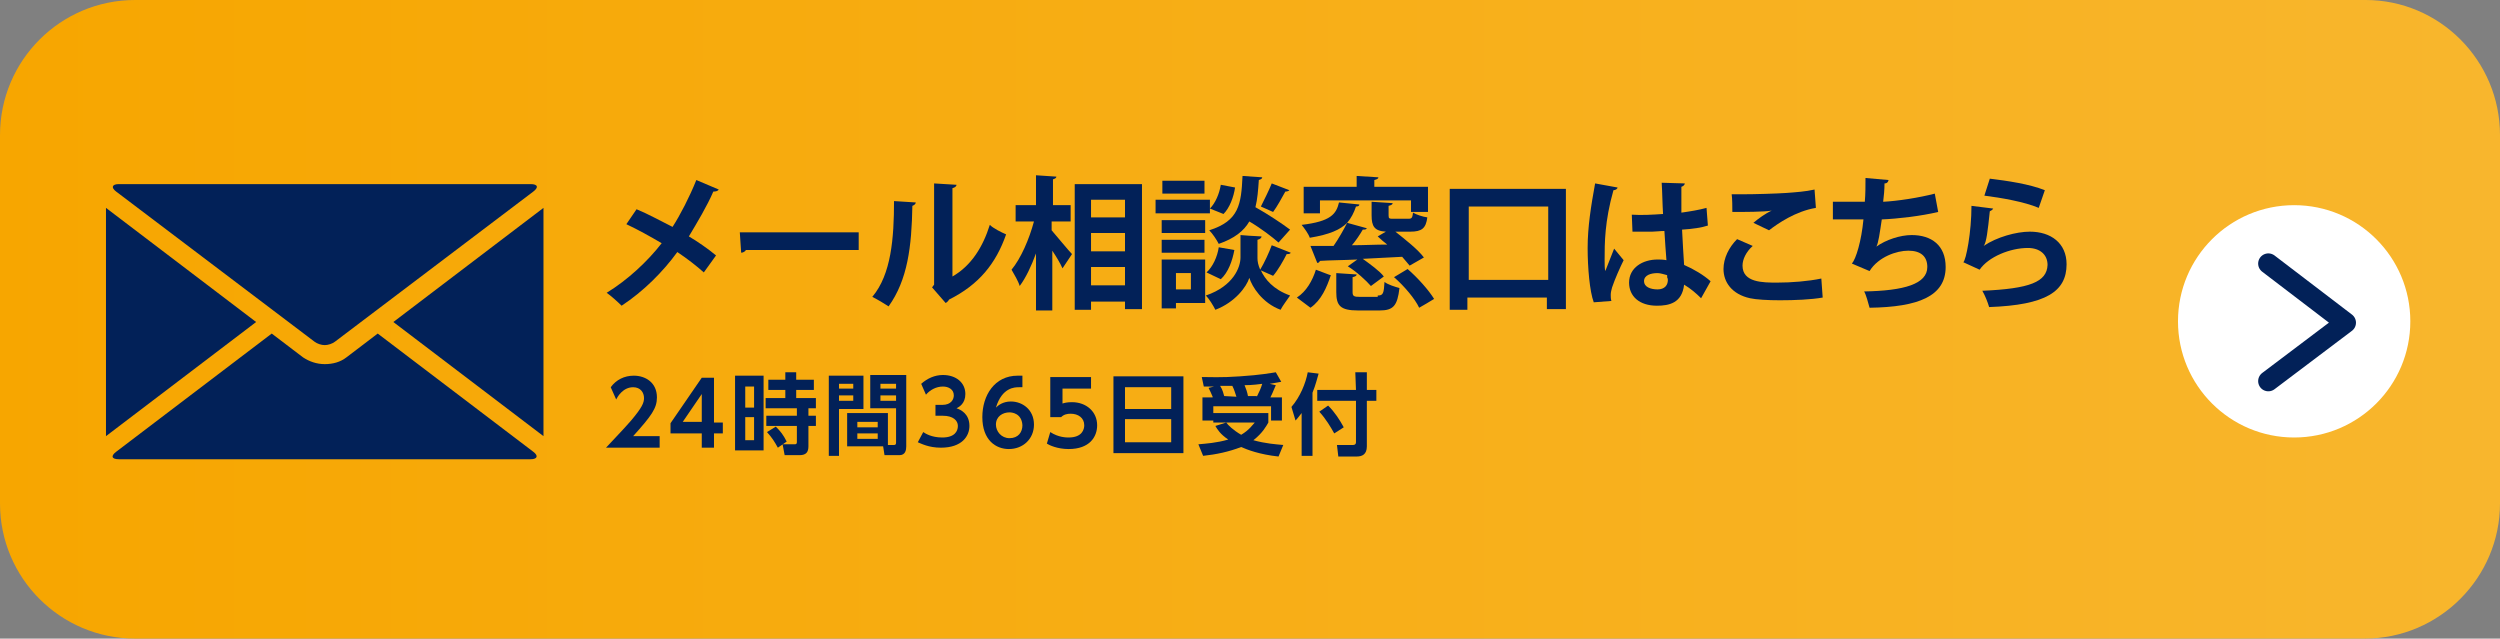
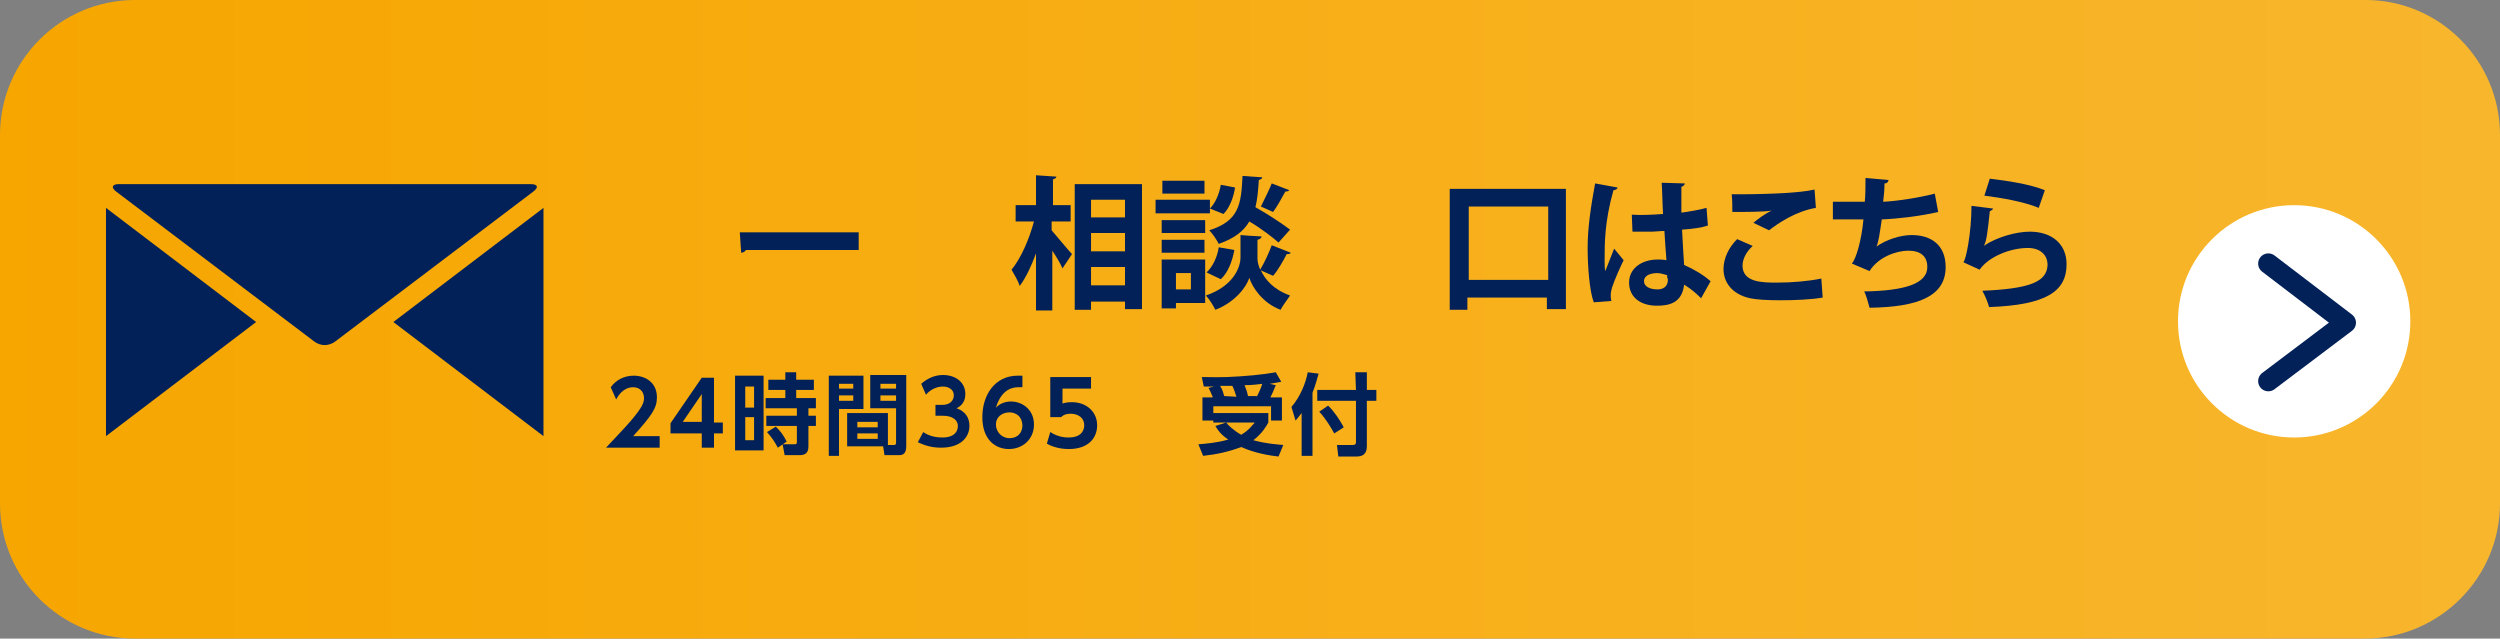
<svg xmlns="http://www.w3.org/2000/svg" version="1.1" id="レイヤー_1" x="0px" y="0px" viewBox="0 0 368 94" style="enable-background:new 0 0 368 94;" xml:space="preserve">
  <rect x="0" y="0" width="368" height="94" fill="#808080" stroke="none" />
  <style type="text/css">
	.st0{fill:url(#SVGID_1_);}
	.st1{fill:#022158;}
	.st2{fill:#FFFFFF;}
	.st3{fill:none;stroke:#022158;stroke-width:3;stroke-linecap:round;stroke-linejoin:round;stroke-miterlimit:10;}
</style>
  <g id="back">
</g>
  <g>
    <linearGradient id="SVGID_1_" gradientUnits="userSpaceOnUse" x1="0" y1="49" x2="368" y2="49" gradientTransform="matrix(1 0 0 -1 0 96)">
      <stop offset="0" style="stop-color:#F7A600" />
      <stop offset="1" style="stop-color:#F8B62D" />
    </linearGradient>
    <path class="st0" d="M368,74.1C368,85,359.1,94,348.1,94H19.9C8.9,94,0,85.1,0,74.1V19.9C0,8.9,8.9,0,19.9,0h328.3   C359.1,0,368,8.9,368,19.9V74.1z" />
  </g>
  <g>
    <g>
      <g>
-         <path class="st1" d="M93.7,30.8c1.7,0.7,3.5,1.7,5.3,2.6c1.1-1.7,2.5-4.4,3.5-6.9l3.3,1.4c-0.1,0.2-0.4,0.3-0.8,0.3     c-0.9,2.1-2.4,4.6-3.6,6.6c1.2,0.7,2.8,1.8,4,2.8l-1.8,2.5c-1-0.9-2.4-2-3.9-3c-2.1,2.9-5,5.8-8.2,7.9c-0.5-0.5-1.6-1.5-2.2-1.9     c3.1-1.9,6-4.6,8.1-7.3c-1.7-1-3.5-2-5.2-2.8L93.7,30.8z" />
        <path class="st1" d="M108.9,34.2h17.5v2.6h-16.6c-0.1,0.2-0.4,0.4-0.7,0.4L108.9,34.2z" />
-         <path class="st1" d="M134.8,29.8c0,0.2-0.2,0.4-0.5,0.5c-0.1,6-0.7,10.9-3.5,14.8c-0.6-0.4-1.6-1-2.4-1.4     c2.8-3.3,3.2-8.7,3.2-14.1L134.8,29.8z M140.2,40.7c2.8-1.6,4.5-4.4,5.5-7.6c0.5,0.5,1.7,1.1,2.4,1.4c-1.5,4.3-4,7.4-8.4,9.6     c-0.1,0.2-0.3,0.4-0.5,0.5l-2-2.3l0.3-0.4V27l3.3,0.2c0,0.2-0.2,0.4-0.6,0.5V40.7z" />
        <path class="st1" d="M154.8,32.6v1.3c0.7,0.8,2.5,3,3,3.5l-1.4,2.1c-0.3-0.7-0.9-1.7-1.5-2.6v8.8h-2.4v-8.4     c-0.7,1.9-1.5,3.6-2.4,4.8c-0.2-0.7-0.8-1.7-1.2-2.4c1.4-1.7,2.6-4.5,3.3-7.1h-2.7v-2.4h3v-4.4l3,0.2c0,0.2-0.2,0.3-0.5,0.4v3.8     h2.6v2.4C157.6,32.6,154.8,32.6,154.8,32.6z M158.2,27.1h9.9v18.4h-2.5v-1.1h-5v1.2h-2.4V27.1z M165.6,29.4h-5V32h5V29.4z      M165.6,34.3h-5V37h5V34.3z M160.6,42h5v-2.7h-5V42z" />
        <path class="st1" d="M178.1,29.4v2h-8v-2H178.1z M177.4,38.2v6.4h-4.3v0.8H171v-7.2H177.4z M177.4,32.4v1.9H171v-1.9H177.4z      M171,37.2v-1.9h6.3v1.9H171z M177.3,26.6v1.9h-6.2v-1.9H177.3z M175.3,40.2h-2.2v2.4h2.2V40.2z M190,37.2     c-0.1,0.2-0.3,0.2-0.6,0.2c-0.5,1-1.3,2.4-2,3.2l-1.8-0.8c0.6,1.3,1.8,2.8,4.3,3.7c-0.4,0.6-1.1,1.5-1.4,2.1     c-2.7-1-4.2-3.4-4.6-4.7c-0.4,1.3-2.1,3.6-5,4.7c-0.3-0.6-0.9-1.6-1.4-2.1c4.1-1.4,5.1-4.2,5.1-5.6v-3.3l1.3,0.1l1.8,0.1     c0,0.2-0.2,0.4-0.6,0.5V38c0,0.5,0.1,1,0.4,1.7c0.6-1,1.3-2.5,1.7-3.6L190,37.2z M181.7,36.8c-0.3,1.6-0.9,3.3-2,4.3l-2.1-1     c0.9-0.8,1.6-2.3,1.8-3.7L181.7,36.8z M185.8,26.1c0,0.2-0.2,0.3-0.5,0.4c-0.1,1.5-0.2,2.8-0.5,4c1.8,1,3.9,2.4,5.1,3.3l-1.7,1.9     c-0.9-0.8-2.6-2.1-4.3-3.1c-0.8,1.4-2.2,2.5-4.5,3.3c-0.3-0.6-0.9-1.5-1.4-2c4.4-1.4,4.7-3.8,4.9-8L185.8,26.1z M178.1,30.7     c0.8-0.8,1.4-2.2,1.6-3.5l2.1,0.4c-0.2,1.4-0.8,3-1.7,3.9L178.1,30.7z M189.8,28c-0.1,0.1-0.3,0.2-0.6,0.2     c-0.5,0.9-1.2,2.2-1.8,3l-1.8-0.8c0.5-1,1.2-2.4,1.6-3.4L189.8,28z" />
-         <path class="st1" d="M190.9,43.8c1.4-0.9,2.3-2.5,2.8-4.1c2.1,0.8,2.1,0.8,2.2,0.8c-0.6,1.8-1.4,3.7-3,4.8L190.9,43.8z      M198.3,32.8c-1,1-2.5,1.7-5.5,2.2c-0.2-0.6-0.8-1.4-1.2-1.9c4.3-0.5,5.1-1.6,5.5-3.3l3,0.3c0,0.2-0.2,0.3-0.5,0.3     C199.3,31.3,198.9,32.1,198.3,32.8l2.9,0.8c-0.1,0.2-0.3,0.2-0.6,0.2c-0.4,0.7-1,1.6-1.6,2.3c1.7,0,3.5-0.1,5.2-0.1     c-0.5-0.4-1-0.8-1.4-1.2l1.2-0.7c-1.7-0.1-2.1-0.8-2.1-2.4v-2l3.1,0.2c0,0.2-0.2,0.3-0.6,0.4v1.4c0,0.5,0.1,0.5,0.8,0.5h2.1     c0.5,0,0.6-0.1,0.7-0.9c0.5,0.3,1.4,0.6,2.1,0.7c-0.2,1.6-0.8,2.1-2.5,2.1h-2.2c1.5,1.2,3.3,2.6,4.2,3.8l-2.1,1.2     c-0.3-0.4-0.7-0.8-1.1-1.3c-2,0.1-3.9,0.2-5.8,0.3c1.1,0.8,2.5,1.8,3.1,2.6l-1.9,1.4c-0.7-0.8-2.1-2.1-3.4-2.9l1.4-1     c-2.1,0.1-4,0.1-5.5,0.2c-0.1,0.2-0.2,0.3-0.4,0.3l-1-2.5c1,0,2.1,0,3.4,0C197,35.2,197.8,33.8,198.3,32.8L198.3,32.8z      M194.3,31.4h-2.4v-3.9h7.8v-1.6l3.2,0.2c0,0.2-0.2,0.3-0.6,0.4v1h7.9v3.7h-2.5v-1.7h-13.4V31.4z M202.8,43.5c0.8,0,0.9-0.3,1-2     c0.5,0.4,1.5,0.7,2.2,0.9c-0.3,2.6-0.9,3.3-2.9,3.3h-3.2c-2.6,0-3.2-0.7-3.2-2.7v-2.8l3,0.2c0,0.2-0.2,0.3-0.6,0.4V43     c0,0.6,0.2,0.7,1.1,0.7h2.6V43.5z M207.2,39.6c1.5,1.3,3.1,3.1,3.9,4.4c-0.8,0.5-1.5,0.9-2.2,1.3c-0.6-1.3-2.2-3.2-3.7-4.5     L207.2,39.6z" />
        <path class="st1" d="M213.5,27.8h17v17.7h-2.8v-1.7H216v1.8h-2.6V27.8H213.5z M216.2,41.2h11.7V30.4h-11.7V41.2z" />
        <path class="st1" d="M234.6,44.5c-0.6-1.6-0.9-5.1-0.9-8c0-3.1,0.5-6.2,1.1-9.5l3.3,0.6c0,0.2-0.3,0.4-0.6,0.4     c-1.3,4.6-1.3,7.8-1.3,10.2c0,0.7,0,1.4,0.1,1.7c0.3-0.8,1-2.5,1.3-3.3l1.4,1.7c-0.5,1-1.3,2.8-1.7,4c-0.1,0.4-0.2,0.7-0.2,1.1     c0,0.3,0,0.6,0.1,0.9L234.6,44.5z M240.2,31.6c1.5,0.1,3.1,0,4.6-0.1c-0.1-1.6-0.1-3.1-0.2-4.6L248,27c0,0.2-0.2,0.4-0.5,0.5v3.8     c1.4-0.2,2.6-0.4,3.7-0.7l0.2,2.6c-0.9,0.3-2.2,0.5-3.8,0.6c0.1,1.9,0.2,3.8,0.3,5.2c1.4,0.6,2.9,1.5,3.9,2.4l-1.4,2.5     c-0.7-0.7-1.5-1.4-2.5-2c-0.3,2.7-2.2,3.1-4,3.1c-2.6,0-4.1-1.4-4.1-3.4c0-2.2,2-3.4,4.2-3.4c0.4,0,0.8,0,1.3,0.1     c-0.1-1.1-0.2-2.8-0.3-4.3c-0.6,0-1.3,0.1-1.8,0.1h-2.9L240.2,31.6z M245.4,40.5c-0.4-0.1-1-0.3-1.4-0.3c-1,0-2,0.3-2,1.2     c0,0.8,0.9,1.2,2,1.2c1,0,1.6-0.6,1.5-1.6C245.4,41,245.4,40.7,245.4,40.5z" />
        <path class="st1" d="M268.3,43.8c-1.7,0.3-4.1,0.4-6.3,0.4c-1.8,0-3.5-0.1-4.4-0.3c-2.7-0.6-3.9-2.4-3.9-4.3c0-1.6,0.8-3.2,2-4.4     l2.3,1c-1,0.9-1.5,2-1.5,2.9c0,2.5,3,2.5,5.1,2.5s4.6-0.2,6.5-0.6L268.3,43.8z M258.1,32.8c0.7-0.6,1.8-1.4,2.7-1.8l0,0     c-1.1,0.2-4.1,0.2-5.8,0.2c0-0.6,0-2-0.1-2.6c0.4,0,0.9,0,1.4,0c2.1,0,5.2-0.1,6.7-0.2c1.3-0.1,2.8-0.2,4.1-0.5l0.2,2.7     c-3,0.5-5.6,2.3-6.9,3.3L258.1,32.8z" />
-         <path class="st1" d="M285.3,31.2c-2.5,0.6-5.9,1-8.3,1.1c-0.3,2-0.5,3.5-0.8,4c1.4-1,3.5-1.7,5.2-1.7c2.9,0,5,1.5,5,4.7     c0,4.3-4,5.9-11.2,6c-0.2-0.7-0.5-1.9-0.8-2.4c5.9-0.1,9.3-1.1,9.3-3.6c0-1.5-0.9-2.4-2.8-2.4c-1.7,0-4.4,0.9-5.7,3l-2.6-1.1     c0.6-0.7,1.4-3.3,1.7-6.5h-4.5v-2.6c1,0,3.2,0,4.7,0c0.1-1.1,0.1-2.4,0.1-3.5l3.4,0.3c-0.1,0.4-0.3,0.5-0.6,0.5     c0,0.9-0.1,1.9-0.2,2.7c2.1-0.1,5.3-0.6,7.6-1.2L285.3,31.2z" />
+         <path class="st1" d="M285.3,31.2c-2.5,0.6-5.9,1-8.3,1.1c-0.3,2-0.5,3.5-0.8,4c1.4-1,3.5-1.7,5.2-1.7c2.9,0,5,1.5,5,4.7     c0,4.3-4,5.9-11.2,6c-0.2-0.7-0.5-1.9-0.8-2.4c5.9-0.1,9.3-1.1,9.3-3.6c0-1.5-0.9-2.4-2.8-2.4c-1.7,0-4.4,0.9-5.7,3l-2.6-1.1     c0.6-0.7,1.4-3.3,1.7-6.5h-4.5v-2.6c1,0,3.2,0,4.7,0c0.1-1.1,0.1-2.4,0.1-3.5l3.4,0.3c-0.1,0.4-0.3,0.5-0.6,0.5     c0,0.9-0.1,1.9-0.2,2.7c2.1-0.1,5.3-0.6,7.6-1.2L285.3,31.2" />
        <path class="st1" d="M293.4,30.7c-0.1,0.2-0.3,0.3-0.5,0.4c-0.3,2.9-0.5,4.6-0.9,5.1l0,0c1.9-1.3,4.8-2.1,6.8-2.1     c3.1,0,5.4,1.7,5.4,4.8c0,4-3,6-11.4,6.3c-0.2-0.7-0.6-1.7-1-2.4c7-0.3,9.5-1.3,9.6-3.8c0-1.5-1.1-2.5-2.9-2.5     c-2.6,0-5.8,1.3-7.1,3.2l-2.4-1.1c0.4-0.3,1.2-4.4,1.2-8.3L293.4,30.7z M292.9,26.3c2.5,0.3,5.9,0.8,8.1,1.7l-0.9,2.6     c-2.1-0.9-5.6-1.5-8-1.8L292.9,26.3z" />
      </g>
      <g>
        <g>
          <g>
            <g>
              <g>
                <path class="st1" d="M97.1,64.2v1.7h-7.9c1.1-1.2,2.4-2.5,3.7-4c1.6-1.9,1.9-2.6,1.9-3.3c0-0.8-0.5-1.6-1.6-1.6         c-1.5,0-2.3,1.4-2.5,1.8L89.9,57c0.8-1.1,2-1.7,3.4-1.7c1.7,0,3.4,1,3.4,3.2c0,1.6-0.8,2.7-3.5,5.7H97.1z" />
                <path class="st1" d="M103.3,65.9v-2.1h-4.6v-1.5l4.6-6.7h1.8v6.6h1.3v1.6h-1.3v2.1H103.3z M100.5,62.1h2.8V58L100.5,62.1z" />
                <path class="st1" d="M112.4,55.3v11h-4.2v-11C108.2,55.3,112.4,55.3,112.4,55.3z M111,56.9h-1.3V60h1.3V56.9z M111,61.4h-1.3         v3.4h1.3V61.4z M119,65.7c0,0.8-0.3,1.3-1.3,1.3h-2.2l-0.3-1.6h1.8c0.2,0,0.3-0.1,0.3-0.3v-2.4h-4.5v-1.5h4.5v-1.1h-4.6v-1.5         h2.9v-1.2h-2.5v-1.5h2.5v-1.1h1.6v1.1h2.6v1.5h-2.6v1.2h2.9v1.5H119v1.1h1.1v1.5H119V65.7z M114.5,65.9         c-0.5-0.9-0.8-1.4-1.6-2.3l1.3-0.8c0.7,0.7,1.1,1.2,1.6,2.2L114.5,65.9z" />
                <path class="st1" d="M122,55.3h5.1v4.9h-3.6v6.9H122V55.3z M123.5,56.5v0.7h2.1v-0.7H123.5z M123.5,58.2V59h2.1v-0.8H123.5z          M130.7,65.5h0.9c0.3,0,0.3-0.2,0.3-0.4v-5h-3.8v-4.9h5.3v10.5c0,0.5-0.1,1.3-1,1.3h-2.2l-0.2-1.3h-5.3v-4.9h6V65.5z          M126.2,62.1v0.8h3v-0.8H126.2z M126.2,63.8v0.8h3v-0.8H126.2z M129.6,56.5v0.7h2.3v-0.7H129.6z M129.6,58.2V59h2.3v-0.8         H129.6z" />
                <path class="st1" d="M135.9,63.6c0.3,0.2,1.2,0.8,2.8,0.8c1.8,0,2.3-0.9,2.3-1.7s-0.7-1.5-2.2-1.5h-1.1v-1.6h1         c1.3,0,1.7-0.8,1.7-1.4c0-0.9-0.8-1.3-1.6-1.3c-1,0-1.9,0.5-2.5,1.2l-0.7-1.6c0.9-0.8,2-1.3,3.2-1.3c1.9,0,3.3,1.1,3.3,2.8         c0,1.4-0.9,1.9-1.3,2.1c0.6,0.2,1.9,0.8,1.9,2.6c0,1.5-1.1,3.2-4.2,3.2c-1.8,0-2.9-0.6-3.4-0.8L135.9,63.6z" />
                <path class="st1" d="M150.6,57c-0.4,0-0.4,0-0.6,0c-0.6,0-2.5,0-3.4,3c0.3-0.3,1-0.9,2.2-0.9c1.7,0,3.4,1.2,3.4,3.4         c0,2.1-1.6,3.6-3.7,3.6c-1.9,0-3.9-1.3-3.9-4.7c0-3.2,1.8-6.1,5.2-6.1c0.3,0,0.6,0,0.7,0V57H150.6z M148.6,60.7         c-1,0-2,0.6-2,1.8c0,1,0.8,2,2,2c1.3,0,1.9-0.9,1.9-1.9C150.4,60.8,148.9,60.7,148.6,60.7z" />
                <path class="st1" d="M160.6,57.2h-4.2v2.2c0.3-0.1,0.7-0.2,1.4-0.2c2.1,0,3.7,1.4,3.7,3.4c0,1.7-1.1,3.5-4.2,3.5         c-1.7,0-2.9-0.6-3.2-0.8l0.5-1.7c1.2,0.8,2.4,0.8,2.7,0.8c2,0,2.3-1.2,2.3-1.8c0-1.1-0.9-1.7-2-1.7c-0.5,0-1,0.1-1.4,0.5         h-1.6v-5.9h6V57.2z" />
-                 <path class="st1" d="M174.2,55.4v11.3h-10.3V55.4H174.2z M165.6,60.2h6.8V57h-6.8V60.2z M165.6,61.7v3.4h6.8v-3.4         C172.4,61.7,165.6,61.7,165.6,61.7z" />
                <path class="st1" d="M180.5,62.2c0.3,0.4,1,1.1,2.2,1.8c1.2-0.7,1.7-1.5,2-1.8h-6.1v-1.4h8.1v1.4c-0.3,0.5-0.8,1.5-2.2,2.6         c1.8,0.5,3.3,0.6,4.4,0.7l-0.7,1.7c-2.8-0.3-4.6-1-5.5-1.4c-1.8,0.7-3.7,1.1-5.6,1.3l-0.7-1.7c1.1-0.1,2.7-0.2,4.4-0.7         c-1.2-0.8-1.6-1.5-1.9-2L180.5,62.2z M178.5,58.4c-0.2-0.5-0.4-0.9-0.6-1.3l0.8-0.2c-0.2,0-1.4,0-1.5,0l-0.3-1.4         c1,0,2.9,0.1,5.6-0.1c3.1-0.2,4.6-0.5,5.3-0.6l0.8,1.4c-0.4,0.1-0.7,0.1-1.7,0.3l0.9,0.2c-0.5,1.2-0.6,1.4-0.8,1.8h1.7v3.4         h-1.6v-2.1h-8.5v2.1H177v-3.4h1.5V58.4z M182,58.4c-0.2-0.6-0.3-1-0.6-1.6h-1.8c0.4,0.6,0.5,1.2,0.6,1.5L182,58.4L182,58.4z          M185,58.4c0.3-0.6,0.6-1.2,0.8-1.9c-1.5,0.2-2.3,0.2-2.6,0.2c0.2,0.5,0.4,1,0.5,1.6h1.3V58.4z" />
                <path class="st1" d="M191.6,60.8c-0.4,0.5-0.6,0.8-0.9,1.1l-0.6-2c1.3-1.5,2.1-3.5,2.4-5.1l1.6,0.2c-0.2,0.6-0.4,1.6-0.9,2.8         v9.3h-1.6V60.8z M199.5,54.8h1.7v2.6h1.4V59h-1.4v6.7c0,1.2-0.7,1.5-1.5,1.5H197l-0.2-1.7h2.4c0.3,0,0.4-0.2,0.4-0.4V59h-5.7         v-1.6h5.7L199.5,54.8L199.5,54.8z M195.5,59.7c1,1,1.7,2.1,2.3,3.2l-1.4,0.9c-0.5-0.9-1.2-2.1-2.2-3.2L195.5,59.7z" />
              </g>
            </g>
          </g>
        </g>
        <g>
          <g>
            <polygon class="st1" points="37.7,47.4 15.6,30.6 15.6,64.2      " />
            <polygon class="st1" points="57.9,47.4 80,64.2 80,30.6      " />
-             <path class="st1" d="M78.1,67.6c1,0,1.2-0.5,0.4-1.1L55.6,49.1L51,52.6c-0.9,0.7-2,1-3.2,1s-2.3-0.4-3.2-1L40,49.1L17.1,66.5       c-0.8,0.6-0.7,1.1,0.4,1.1H78.1z" />
            <path class="st1" d="M17.5,27.1c-1,0-1.2,0.5-0.4,1.1l29.2,22.1c0.4,0.3,1,0.5,1.5,0.5s1.1-0.2,1.5-0.5l29.2-22.1       c0.8-0.6,0.7-1.1-0.4-1.1C78.1,27.1,17.5,27.1,17.5,27.1z" />
          </g>
        </g>
      </g>
    </g>
    <g>
      <circle class="st2" cx="337.7" cy="47.3" r="17.1" />
      <g>
        <polyline class="st3" points="333.9,38.8 345.3,47.5 333.9,56.1    " />
      </g>
    </g>
  </g>
</svg>